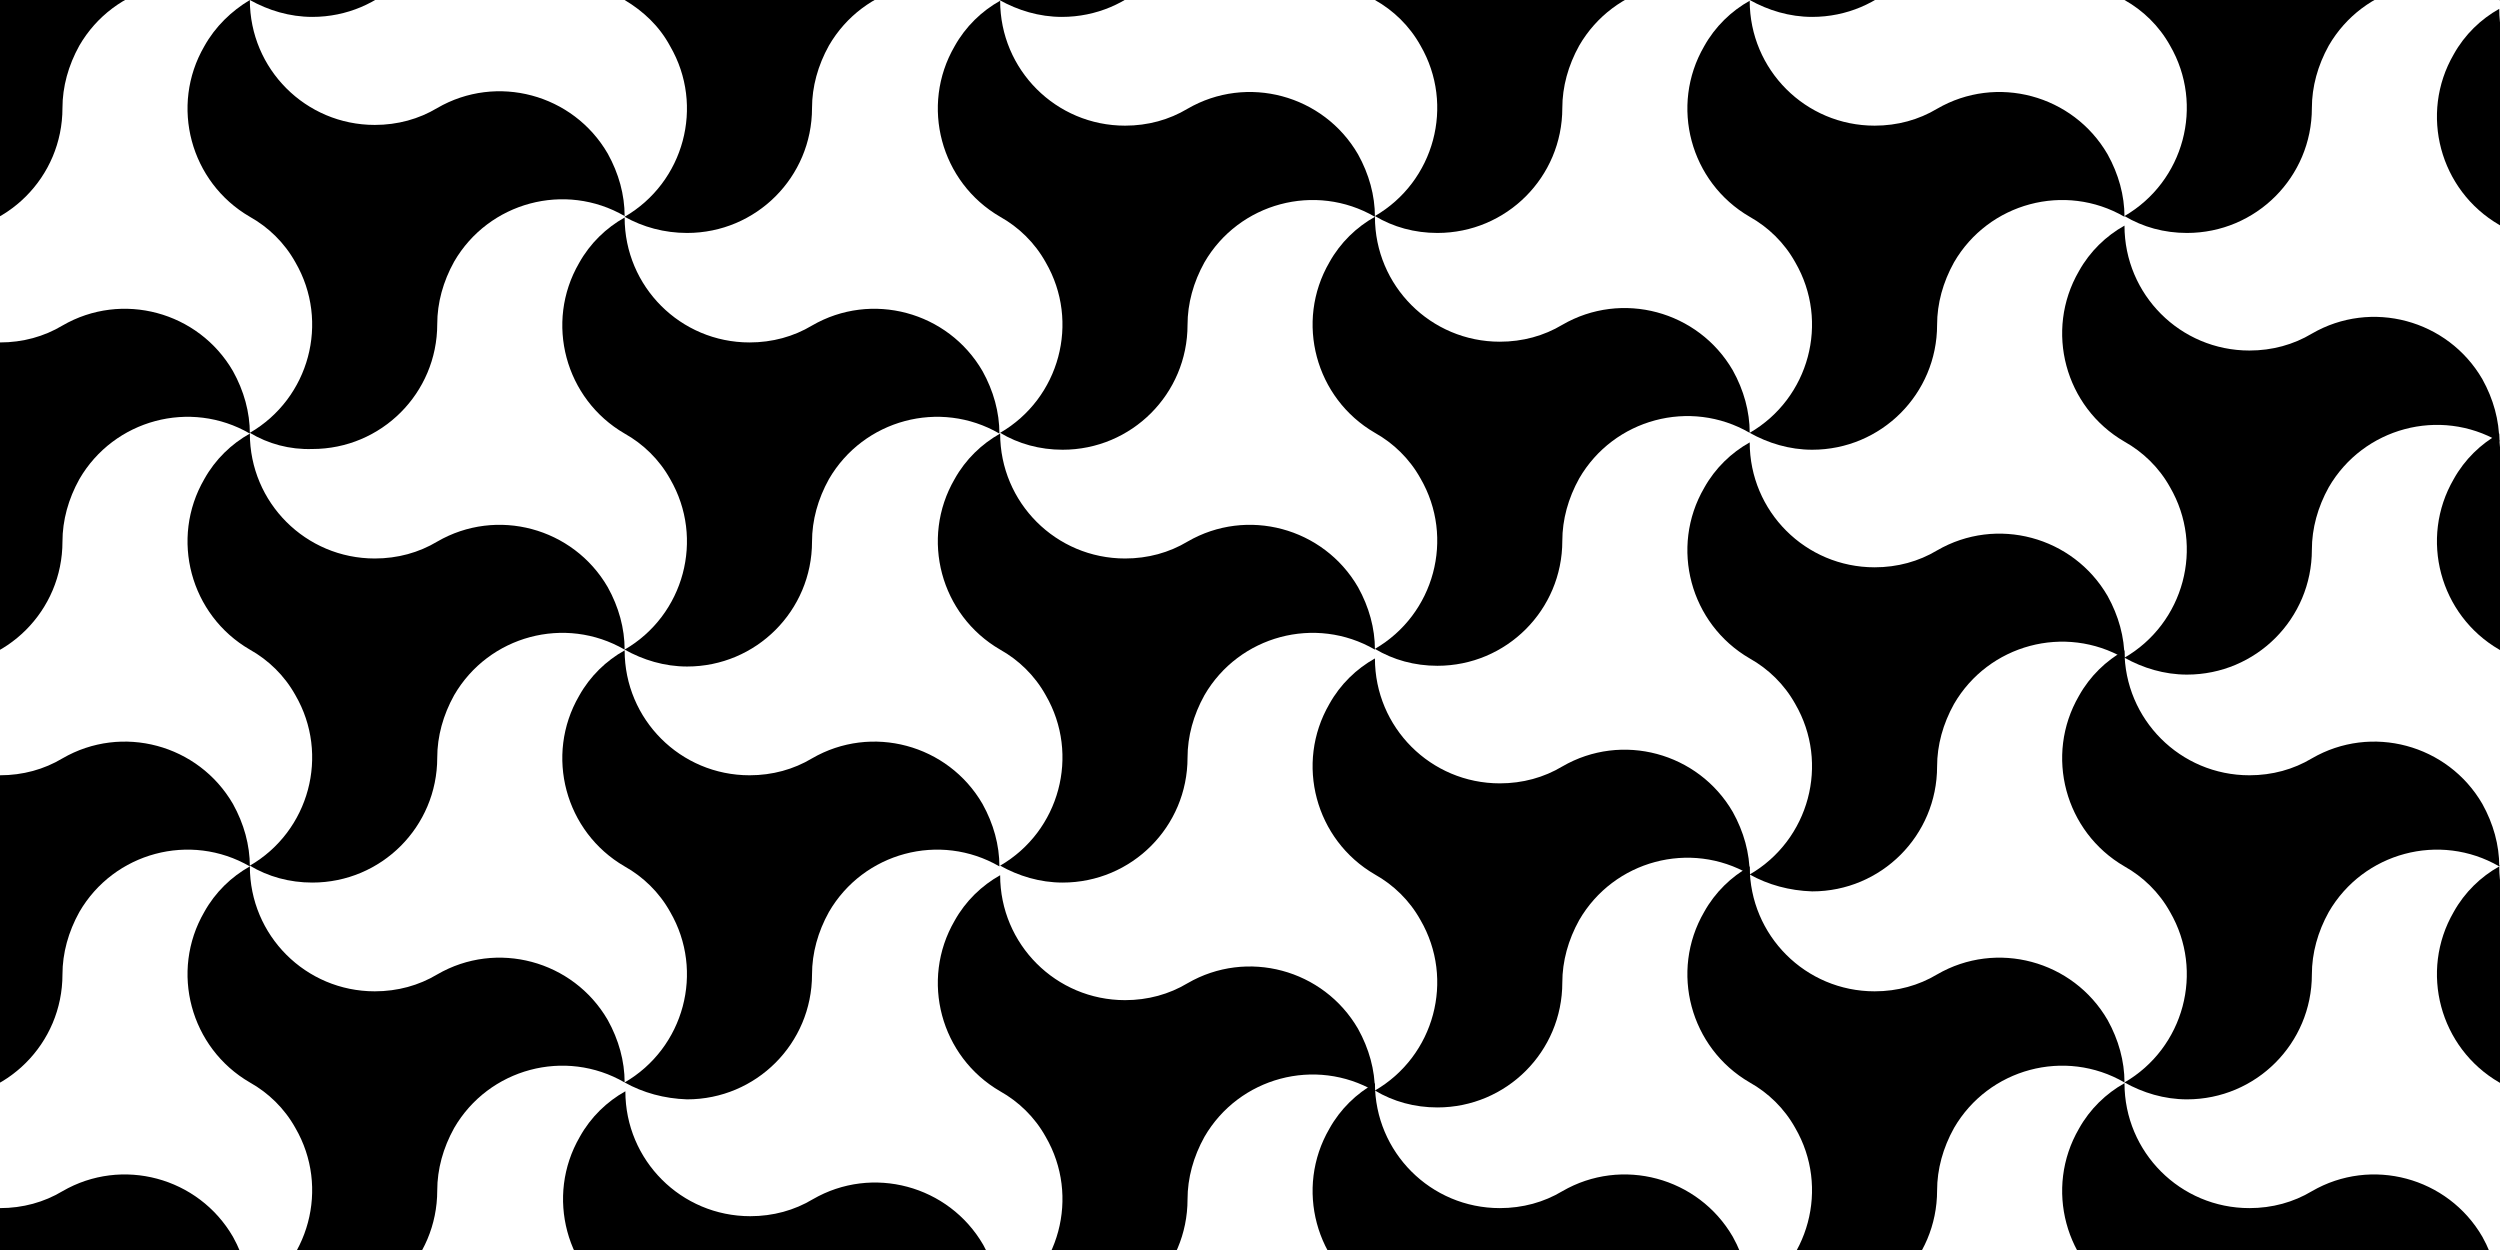
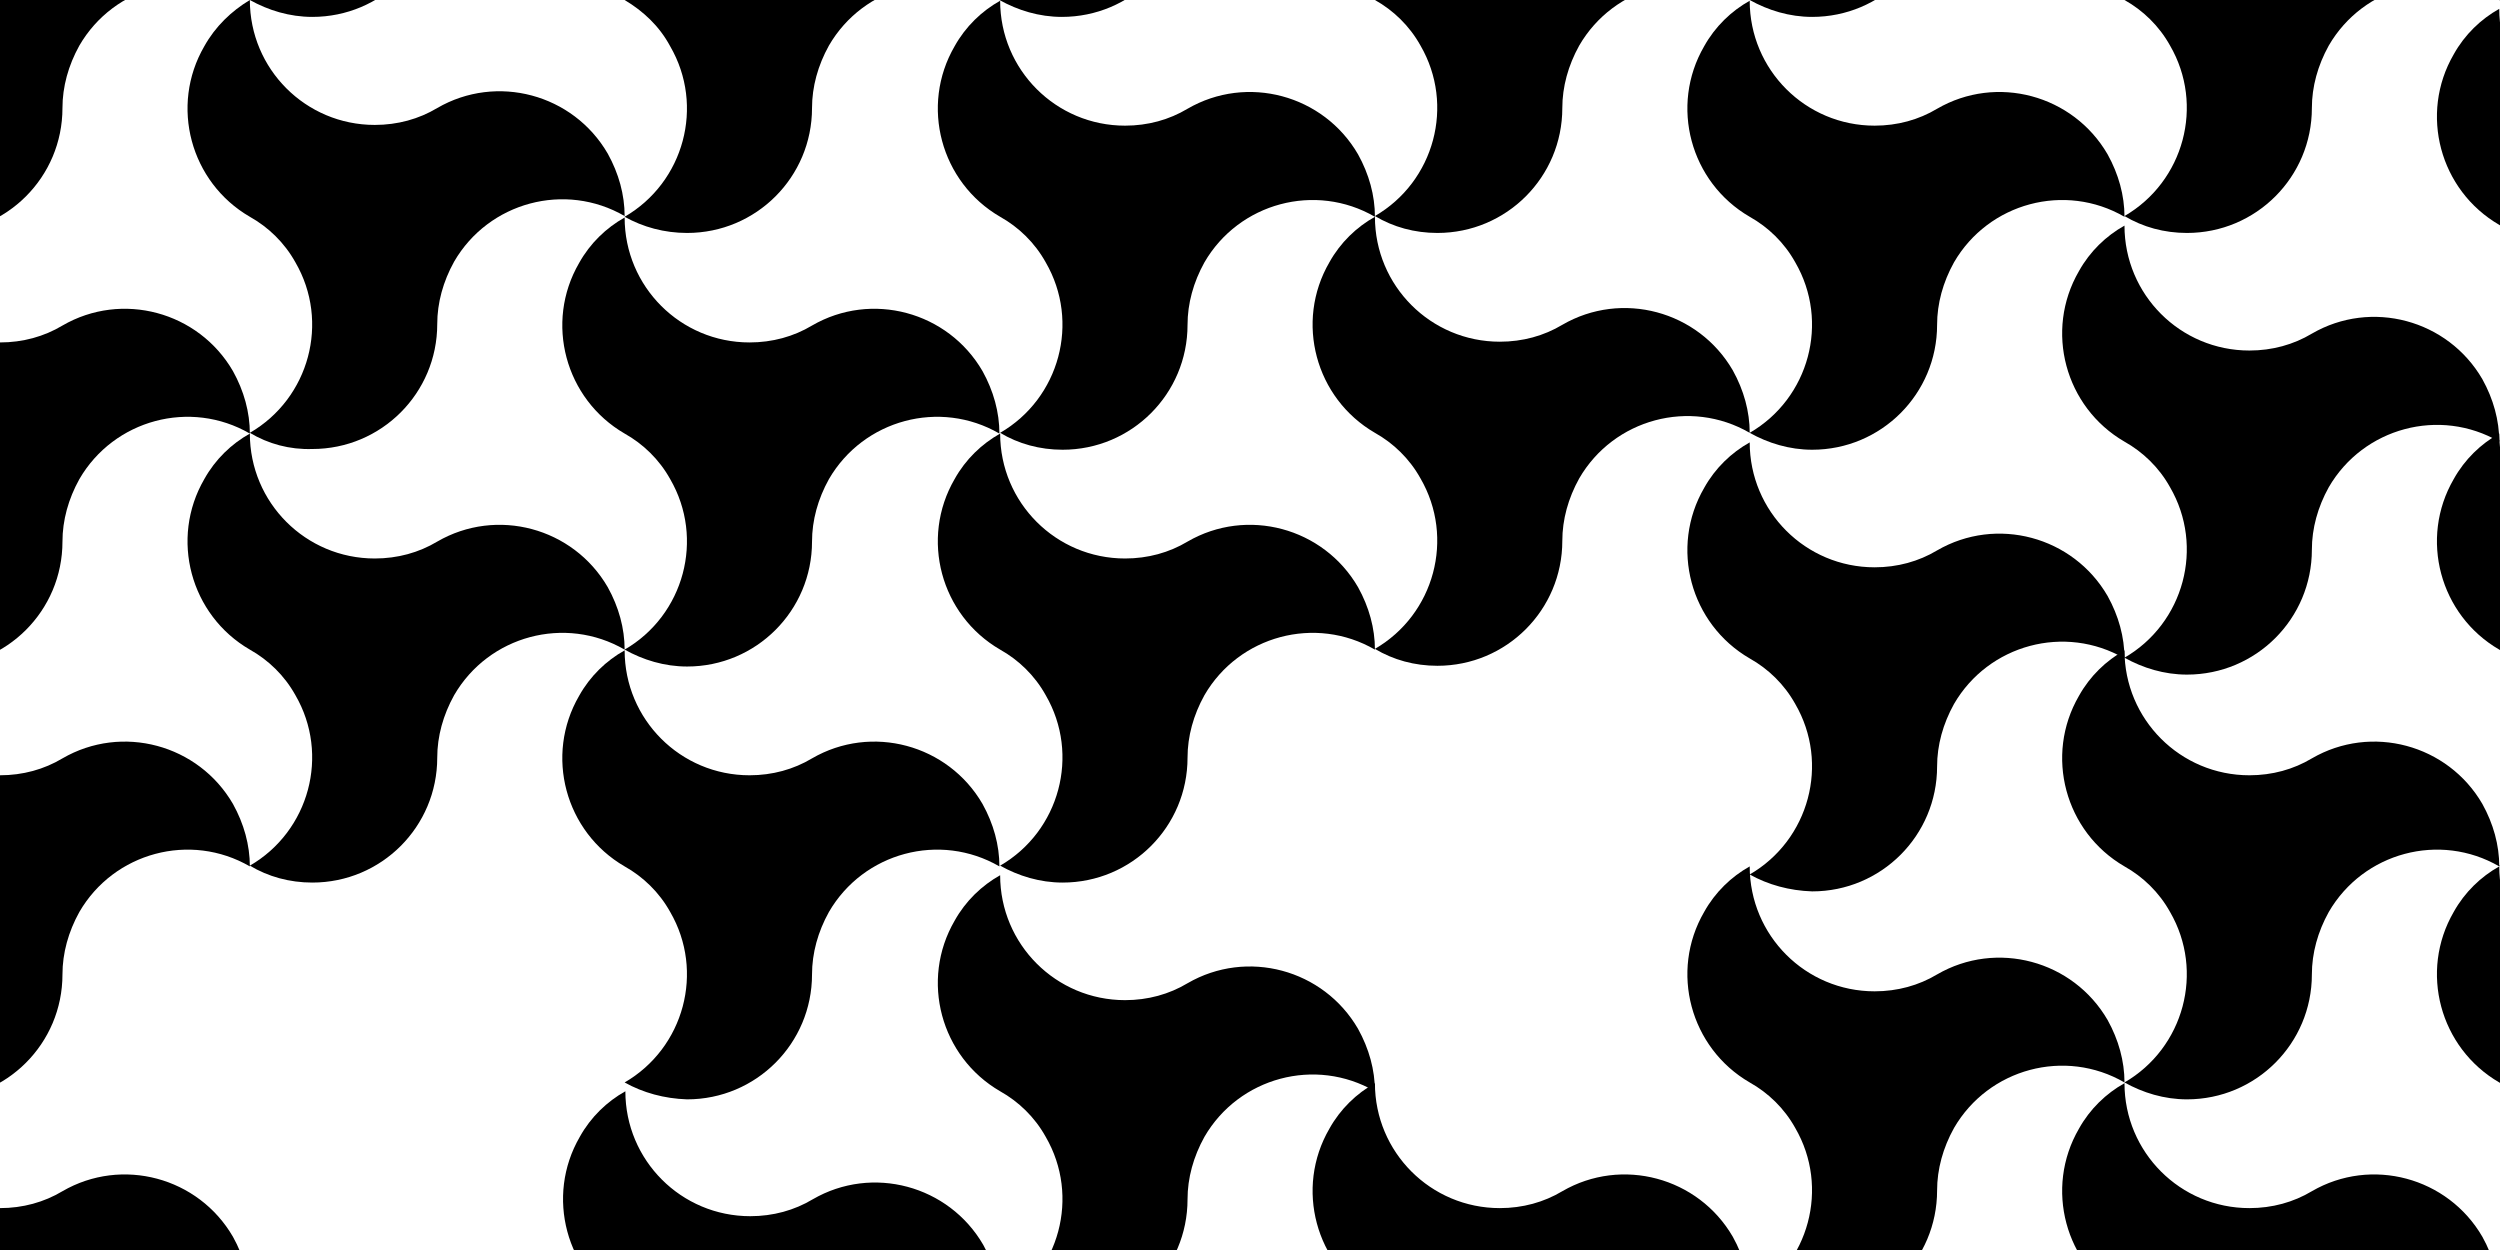
<svg xmlns="http://www.w3.org/2000/svg" xmlns:xlink="http://www.w3.org/1999/xlink" version="1.1" x="0px" y="0px" viewBox="0 0 340.2 170.1" style="enable-background:new 0 0 340.2 170.1;" xml:space="preserve">
  <style type="text/css">
	.st0{fill:none;stroke:#000000;stroke-width:0.425;stroke-miterlimit:10;}
	.st1{fill:#FFFFFF;}
	.st2{fill:#9FA0A0;}
	.st3{fill:#C9CACA;}
	.st4{fill:none;stroke:#000000;stroke-miterlimit:10;}
	.st5{opacity:0.6;fill:#00A0E9;}
	.st6{opacity:0.6;fill:#FFF100;}
	.st7{clip-path:url(#SVGID_10_);}
	.st8{clip-path:url(#SVGID_11_);}
	.st9{clip-path:url(#SVGID_13_);}
	.st10{clip-path:url(#SVGID_15_);}
	.st11{clip-path:url(#SVGID_17_);}
	.st12{clip-path:url(#SVGID_19_);}
	.st13{fill:#898989;}
	.st14{clip-path:url(#SVGID_20_);}
	.st15{clip-path:url(#SVGID_21_);}
	.st16{clip-path:url(#SVGID_23_);}
	.st17{fill:none;}
	.st18{clip-path:url(#SVGID_25_);}
	.st19{clip-path:url(#SVGID_27_);}
	.st20{clip-path:url(#SVGID_29_);}
	.st21{clip-path:url(#SVGID_31_);}
	.st22{clip-path:url(#SVGID_32_);}
	.st23{clip-path:url(#SVGID_33_);}
	.st24{clip-path:url(#SVGID_35_);}
	.st25{clip-path:url(#SVGID_36_);}
</style>
  <g id="下絵">
</g>
  <g id="ガイド_x30FB_解説_x30FB_プリミティブ">
</g>
  <g id="描画">
    <g>
      <defs>
        <rect id="SVGID_6_" x="0" y="0" width="340.2" height="170.1" />
      </defs>
      <clipPath id="SVGID_8_">
        <use xlink:href="#SVGID_6_" style="overflow:visible;" />
      </clipPath>
      <g style="clip-path:url(#SVGID_8_);">
        <g>
          <path d="M340.1,0c8.1-4.7,10.9-15.1,6.2-23.2c-1.5-2.7-3.7-4.8-6.2-6.2c-8.1-4.7-10.9-15.1-6.2-23.2c1.5-2.7,3.7-4.8,6.2-6.2      c0,9.4,7.6,17,17,17c3.1,0,6-0.8,8.5-2.3c8.1-4.7,18.5-1.9,23.2,6.2c1.5,2.7,2.3,5.6,2.3,8.5c-8.1-4.7-18.5-1.9-23.2,6.2      c-1.5,2.7-2.3,5.6-2.3,8.5c0,9.4-7.6,17-17,17C345.5,2.3,342.6,1.4,340.1,0z" />
        </g>
        <g>
          <path d="M289.1,29.4c8.1-4.7,10.9-15.1,6.2-23.2c-1.5-2.7-3.7-4.8-6.2-6.2c-8.1-4.7-10.9-15.1-6.2-23.2c1.5-2.7,3.7-4.8,6.2-6.2      c0,9.4,7.6,17,17,17c3.1,0,6-0.8,8.5-2.3c8.1-4.7,18.5-1.9,23.2,6.2c1.5,2.7,2.3,5.6,2.3,8.5c-8.1-4.7-18.5-1.9-23.2,6.2      c-1.5,2.7-2.3,5.6-2.3,8.5c0,9.4-7.6,17-17,17C294.5,31.7,291.6,30.9,289.1,29.4z" />
        </g>
        <g>
          <path d="M238.1,58.9c8.1-4.7,10.9-15.1,6.2-23.2c-1.5-2.7-3.7-4.8-6.2-6.2c-8.1-4.7-10.9-15.1-6.2-23.2c1.5-2.7,3.7-4.8,6.2-6.2      c0,9.4,7.6,17,17,17c3.1,0,6-0.8,8.5-2.3c8.1-4.7,18.5-1.9,23.2,6.2c1.5,2.7,2.3,5.6,2.3,8.5c-8.1-4.7-18.5-1.9-23.2,6.2      c-1.5,2.7-2.3,5.6-2.3,8.5c0,9.4-7.6,17-17,17C243.5,61.2,240.6,60.3,238.1,58.9z" />
        </g>
        <g>
          <path d="M187.1,88.3c8.1-4.7,10.9-15.1,6.2-23.2c-1.5-2.7-3.7-4.8-6.2-6.2c-8.1-4.7-10.9-15.1-6.2-23.2c1.5-2.7,3.7-4.8,6.2-6.2      c0,9.4,7.6,17,17,17c3.1,0,6-0.8,8.5-2.3c8.1-4.7,18.5-1.9,23.2,6.2c1.5,2.7,2.3,5.6,2.3,8.5c-8.1-4.7-18.5-1.9-23.2,6.2      c-1.5,2.7-2.3,5.6-2.3,8.5c0,9.4-7.6,17-17,17C192.5,90.6,189.6,89.8,187.1,88.3z" />
        </g>
        <g>
          <path d="M136.1,117.8c8.1-4.7,10.9-15.1,6.2-23.2c-1.5-2.7-3.7-4.8-6.2-6.2c-8.1-4.7-10.9-15.1-6.2-23.2      c1.5-2.7,3.7-4.8,6.2-6.2c0,9.4,7.6,17,17,17c3.1,0,6-0.8,8.5-2.3c8.1-4.7,18.5-1.9,23.2,6.2c1.5,2.7,2.3,5.6,2.3,8.5      c-8.1-4.7-18.5-1.9-23.2,6.2c-1.5,2.7-2.3,5.6-2.3,8.5c0,9.4-7.6,17-17,17C141.5,120.1,138.6,119.2,136.1,117.8z" />
        </g>
        <g>
          <path d="M85,147.3c8.1-4.7,10.9-15.1,6.2-23.2c-1.5-2.7-3.7-4.8-6.2-6.2c-8.1-4.7-10.9-15.1-6.2-23.2c1.5-2.7,3.7-4.8,6.2-6.2      c0,9.4,7.6,17,17,17c3.1,0,6-0.8,8.5-2.3c8.1-4.7,18.5-1.9,23.2,6.2c1.5,2.7,2.3,5.6,2.3,8.5c-8.1-4.7-18.5-1.9-23.2,6.2      c-1.5,2.7-2.3,5.6-2.3,8.5c0,9.4-7.6,17-17,17C90.4,149.5,87.5,148.7,85,147.3z" />
        </g>
        <g>
-           <path d="M34,176.7c8.1-4.7,10.9-15.1,6.2-23.2c-1.5-2.7-3.7-4.8-6.2-6.2c-8.1-4.7-10.9-15.1-6.2-23.2c1.5-2.7,3.7-4.8,6.2-6.2      c0,9.4,7.6,17,17,17c3.1,0,6-0.8,8.5-2.3c8.1-4.7,18.5-1.9,23.2,6.2c1.5,2.7,2.3,5.6,2.3,8.5c-8.1-4.7-18.5-1.9-23.2,6.2      c-1.5,2.7-2.3,5.6-2.3,8.5c0,9.4-7.6,17-17,17C39.4,179,36.5,178.2,34,176.7z" />
-         </g>
+           </g>
        <g>
          <path d="M-17,206.2c8.1-4.7,10.9-15.1,6.2-23.2c-1.5-2.7-3.7-4.8-6.2-6.2c-8.1-4.7-10.9-15.1-6.2-23.2c1.5-2.7,3.7-4.8,6.2-6.2      c0,9.4,7.6,17,17,17c3.1,0,6-0.8,8.5-2.3c8.1-4.7,18.5-1.9,23.2,6.2c1.5,2.7,2.3,5.6,2.3,8.5c-8.1-4.7-18.5-1.9-23.2,6.2      c-1.5,2.7-2.3,5.6-2.3,8.5c0,9.4-7.6,17-17,17C-11.6,208.5-14.5,207.6-17,206.2z" />
        </g>
      </g>
      <g style="clip-path:url(#SVGID_8_);">
        <g>
          <path d="M340.1,60c8.1-4.7,10.9-15.1,6.2-23.2c-1.5-2.7-3.7-4.8-6.2-6.2c-8.1-4.7-10.9-15.1-6.2-23.2c1.5-2.7,3.7-4.8,6.2-6.2      c0,9.4,7.6,17,17,17c3.1,0,6-0.8,8.5-2.3c8.1-4.7,18.5-1.9,23.2,6.2c1.5,2.7,2.3,5.6,2.3,8.5c-8.1-4.7-18.5-1.9-23.2,6.2      c-1.5,2.7-2.3,5.6-2.3,8.5c0,9.4-7.6,17-17,17C345.5,62.3,342.6,61.5,340.1,60z" />
        </g>
        <g>
          <path d="M289.1,89.5c8.1-4.7,10.9-15.1,6.2-23.2c-1.5-2.7-3.7-4.8-6.2-6.2c-8.1-4.7-10.9-15.1-6.2-23.2c1.5-2.7,3.7-4.8,6.2-6.2      c0,9.4,7.6,17,17,17c3.1,0,6-0.8,8.5-2.3c8.1-4.7,18.5-1.9,23.2,6.2c1.5,2.7,2.3,5.6,2.3,8.5c-8.1-4.7-18.5-1.9-23.2,6.2      c-1.5,2.7-2.3,5.6-2.3,8.5c0,9.4-7.6,17-17,17C294.5,91.8,291.6,90.9,289.1,89.5z" />
        </g>
        <g>
          <path d="M238.1,119c8.1-4.7,10.9-15.1,6.2-23.2c-1.5-2.7-3.7-4.8-6.2-6.2c-8.1-4.7-10.9-15.1-6.2-23.2c1.5-2.7,3.7-4.8,6.2-6.2      c0,9.4,7.6,17,17,17c3.1,0,6-0.8,8.5-2.3c8.1-4.7,18.5-1.9,23.2,6.2c1.5,2.7,2.3,5.6,2.3,8.5c-8.1-4.7-18.5-1.9-23.2,6.2      c-1.5,2.7-2.3,5.6-2.3,8.5c0,9.4-7.6,17-17,17C243.5,121.2,240.6,120.4,238.1,119z" />
        </g>
        <g>
-           <path d="M187.1,148.4c8.1-4.7,10.9-15.1,6.2-23.2c-1.5-2.7-3.7-4.8-6.2-6.2c-8.1-4.7-10.9-15.1-6.2-23.2      c1.5-2.7,3.7-4.8,6.2-6.2c0,9.4,7.6,17,17,17c3.1,0,6-0.8,8.5-2.3c8.1-4.7,18.5-1.9,23.2,6.2c1.5,2.7,2.3,5.6,2.3,8.5      c-8.1-4.7-18.5-1.9-23.2,6.2c-1.5,2.7-2.3,5.6-2.3,8.5c0,9.4-7.6,17-17,17C192.5,150.7,189.6,149.9,187.1,148.4z" />
-         </g>
+           </g>
        <g>
          <path d="M136.1,177.9c8.1-4.7,10.9-15.1,6.2-23.2c-1.5-2.7-3.7-4.8-6.2-6.2c-8.1-4.7-10.9-15.1-6.2-23.2      c1.5-2.7,3.7-4.8,6.2-6.2c0,9.4,7.6,17,17,17c3.1,0,6-0.8,8.5-2.3c8.1-4.7,18.5-1.9,23.2,6.2c1.5,2.7,2.3,5.6,2.3,8.5      c-8.1-4.7-18.5-1.9-23.2,6.2c-1.5,2.7-2.3,5.6-2.3,8.5c0,9.4-7.6,17-17,17C141.5,180.2,138.6,179.3,136.1,177.9z" />
        </g>
        <g>
          <path d="M85.1,207.3c8.1-4.7,10.9-15.1,6.2-23.2c-1.5-2.7-3.7-4.8-6.2-6.2c-8.1-4.7-10.9-15.1-6.2-23.2c1.5-2.7,3.7-4.8,6.2-6.2      c0,9.4,7.6,17,17,17c3.1,0,6-0.8,8.5-2.3c8.1-4.7,18.5-1.9,23.2,6.2c1.5,2.7,2.3,5.6,2.3,8.5c-8.1-4.7-18.5-1.9-23.2,6.2      c-1.5,2.7-2.3,5.6-2.3,8.5c0,9.4-7.6,17-17,17C90.5,209.6,87.6,208.8,85.1,207.3z" />
        </g>
      </g>
      <g style="clip-path:url(#SVGID_8_);">
        <g>
          <path d="M238.1,0c8.1-4.7,10.9-15.1,6.2-23.2c-1.5-2.7-3.7-4.8-6.2-6.2c-8.1-4.7-10.9-15.1-6.2-23.2c1.5-2.7,3.7-4.8,6.2-6.2      c0,9.4,7.6,17,17,17c3.1,0,6-0.8,8.5-2.3c8.1-4.7,18.5-1.9,23.2,6.2c1.5,2.7,2.3,5.6,2.3,8.5c-8.1-4.7-18.5-1.9-23.2,6.2      c-1.5,2.7-2.3,5.6-2.3,8.5c0,9.4-7.6,17-17,17C243.5,2.3,240.6,1.4,238.1,0z" />
        </g>
        <g>
          <path d="M187.1,29.4c8.1-4.7,10.9-15.1,6.2-23.2c-1.5-2.7-3.7-4.8-6.2-6.2c-8.1-4.7-10.9-15.1-6.2-23.2c1.5-2.7,3.7-4.8,6.2-6.2      c0,9.4,7.6,17,17,17c3.1,0,6-0.8,8.5-2.3c8.1-4.7,18.5-1.9,23.2,6.2c1.5,2.7,2.3,5.6,2.3,8.5c-8.1-4.7-18.5-1.9-23.2,6.2      c-1.5,2.7-2.3,5.6-2.3,8.5c0,9.4-7.6,17-17,17C192.5,31.7,189.6,30.9,187.1,29.4z" />
        </g>
        <g>
          <path d="M136.1,58.9c8.1-4.7,10.9-15.1,6.2-23.2c-1.5-2.7-3.7-4.8-6.2-6.2c-8.1-4.7-10.9-15.1-6.2-23.2c1.5-2.7,3.7-4.8,6.2-6.2      c0,9.4,7.6,17,17,17c3.1,0,6-0.8,8.5-2.3c8.1-4.7,18.5-1.9,23.2,6.2c1.5,2.7,2.3,5.6,2.3,8.5c-8.1-4.7-18.5-1.9-23.2,6.2      c-1.5,2.7-2.3,5.6-2.3,8.5c0,9.4-7.6,17-17,17C141.5,61.2,138.6,60.4,136.1,58.9z" />
        </g>
        <g>
          <path d="M85,88.4c8.1-4.7,10.9-15.1,6.2-23.2c-1.5-2.7-3.7-4.8-6.2-6.2c-8.1-4.7-10.9-15.1-6.2-23.2c1.5-2.7,3.7-4.8,6.2-6.2      c0,9.4,7.6,17,17,17c3.1,0,6-0.8,8.5-2.3c8.1-4.7,18.5-1.9,23.2,6.2c1.5,2.7,2.3,5.6,2.3,8.5c-8.1-4.7-18.5-1.9-23.2,6.2      c-1.5,2.7-2.3,5.6-2.3,8.5c0,9.4-7.6,17-17,17C90.4,90.7,87.5,89.8,85,88.4z" />
        </g>
        <g>
          <path d="M34,117.8c8.1-4.7,10.9-15.1,6.2-23.2c-1.5-2.7-3.7-4.8-6.2-6.2c-8.1-4.7-10.9-15.1-6.2-23.2c1.5-2.7,3.7-4.8,6.2-6.2      c0,9.4,7.6,17,17,17c3.1,0,6-0.8,8.5-2.3c8.1-4.7,18.5-1.9,23.2,6.2c1.5,2.7,2.3,5.6,2.3,8.5c-8.1-4.7-18.5-1.9-23.2,6.2      c-1.5,2.7-2.3,5.6-2.3,8.5c0,9.4-7.6,17-17,17C39.4,120.1,36.5,119.3,34,117.8z" />
        </g>
        <g>
          <path d="M-17,147.3c8.1-4.7,10.9-15.1,6.2-23.2c-1.5-2.7-3.7-4.8-6.2-6.2c-8.1-4.7-10.9-15.1-6.2-23.2c1.5-2.7,3.7-4.8,6.2-6.2      c0,9.4,7.6,17,17,17c3.1,0,6-0.8,8.5-2.3c8.1-4.7,18.5-1.9,23.2,6.2c1.5,2.7,2.3,5.6,2.3,8.5c-8.1-4.7-18.5-1.9-23.2,6.2      c-1.5,2.7-2.3,5.6-2.3,8.5c0,9.4-7.6,17-17,17C-11.6,149.6-14.5,148.7-17,147.3z" />
        </g>
      </g>
      <g style="clip-path:url(#SVGID_8_);">
        <g>
          <path d="M340.1,117.8c8.1-4.7,10.9-15.1,6.2-23.2c-1.5-2.7-3.7-4.8-6.2-6.2c-8.1-4.7-10.9-15.1-6.2-23.2      c1.5-2.7,3.7-4.8,6.2-6.2c0,9.4,7.6,17,17,17c3.1,0,6-0.8,8.5-2.3c8.1-4.7,18.5-1.9,23.2,6.2c1.5,2.7,2.3,5.6,2.3,8.5      c-8.1-4.7-18.5-1.9-23.2,6.2c-1.5,2.7-2.3,5.6-2.3,8.5c0,9.4-7.6,17-17,17C345.5,120.1,342.6,119.3,340.1,117.8z" />
        </g>
        <g>
          <path d="M289.1,147.3c8.1-4.7,10.9-15.1,6.2-23.2c-1.5-2.7-3.7-4.8-6.2-6.2c-8.1-4.7-10.9-15.1-6.2-23.2      c1.5-2.7,3.7-4.8,6.2-6.2c0,9.4,7.6,17,17,17c3.1,0,6-0.8,8.5-2.3c8.1-4.7,18.5-1.9,23.2,6.2c1.5,2.7,2.3,5.6,2.3,8.5      c-8.1-4.7-18.5-1.9-23.2,6.2c-1.5,2.7-2.3,5.6-2.3,8.5c0,9.4-7.6,17-17,17C294.5,149.6,291.6,148.7,289.1,147.3z" />
        </g>
        <g>
          <path d="M238.1,176.7c8.1-4.7,10.9-15.1,6.2-23.2c-1.5-2.7-3.7-4.8-6.2-6.2c-8.1-4.7-10.9-15.1-6.2-23.2      c1.5-2.7,3.7-4.8,6.2-6.2c0,9.4,7.6,17,17,17c3.1,0,6-0.8,8.5-2.3c8.1-4.7,18.5-1.9,23.2,6.2c1.5,2.7,2.3,5.6,2.3,8.5      c-8.1-4.7-18.5-1.9-23.2,6.2c-1.5,2.7-2.3,5.6-2.3,8.5c0,9.4-7.6,17-17,17C243.5,179,240.6,178.2,238.1,176.7z" />
        </g>
        <g>
          <path d="M187.1,206.2c8.1-4.7,10.9-15.1,6.2-23.2c-1.5-2.7-3.7-4.8-6.2-6.2c-8.1-4.7-10.9-15.1-6.2-23.2      c1.5-2.7,3.7-4.8,6.2-6.2c0,9.4,7.6,17,17,17c3.1,0,6-0.8,8.5-2.3c8.1-4.7,18.5-1.9,23.2,6.2c1.5,2.7,2.3,5.6,2.3,8.5      c-8.1-4.7-18.5-1.9-23.2,6.2c-1.5,2.7-2.3,5.6-2.3,8.5c0,9.4-7.6,17-17,17C192.5,208.5,189.6,207.6,187.1,206.2z" />
        </g>
      </g>
      <g style="clip-path:url(#SVGID_8_);">
        <g>
          <path d="M136,0c8.1-4.7,10.9-15.1,6.2-23.2c-1.5-2.7-3.7-4.8-6.2-6.2c-8.1-4.7-10.9-15.1-6.2-23.2c1.5-2.7,3.7-4.8,6.2-6.2      c0,9.4,7.6,17,17,17c3.1,0,6-0.8,8.5-2.3c8.1-4.7,18.5-1.9,23.2,6.2c1.5,2.7,2.3,5.6,2.3,8.5c-8.1-4.7-18.5-1.9-23.2,6.2      c-1.5,2.7-2.3,5.6-2.3,8.5c0,9.4-7.6,17-17,17C141.4,2.3,138.5,1.4,136,0z" />
        </g>
        <g>
          <path d="M85,29.5c8.1-4.7,10.9-15.1,6.2-23.2C89.7,3.5,87.5,1.5,85,0c-8.1-4.7-10.9-15.1-6.2-23.2c1.5-2.7,3.7-4.8,6.2-6.2      c0,9.4,7.6,17,17,17c3.1,0,6-0.8,8.5-2.3c8.1-4.7,18.5-1.9,23.2,6.2c1.5,2.7,2.3,5.6,2.3,8.5c-8.1-4.7-18.5-1.9-23.2,6.2      c-1.5,2.7-2.3,5.6-2.3,8.5c0,9.4-7.6,17-17,17C90.4,31.7,87.5,30.9,85,29.5z" />
        </g>
        <g>
          <path d="M34,58.9c8.1-4.7,10.9-15.1,6.2-23.2c-1.5-2.7-3.7-4.8-6.2-6.2c-8.1-4.7-10.9-15.1-6.2-23.2C29.3,3.6,31.5,1.5,34,0      c0,9.4,7.6,17,17,17c3.1,0,6-0.8,8.5-2.3c8.1-4.7,18.5-1.9,23.2,6.2c1.5,2.7,2.3,5.6,2.3,8.5c-8.1-4.7-18.5-1.9-23.2,6.2      c-1.5,2.7-2.3,5.6-2.3,8.5c0,9.4-7.6,17-17,17C39.4,61.2,36.5,60.4,34,58.9z" />
        </g>
        <g>
          <path d="M-17,88.4c8.1-4.7,10.9-15.1,6.2-23.2c-1.5-2.7-3.7-4.8-6.2-6.2c-8.1-4.7-10.9-15.1-6.2-23.2c1.5-2.7,3.7-4.8,6.2-6.2      c0,9.4,7.6,17,17,17c3.1,0,6-0.8,8.5-2.3c8.1-4.7,18.5-1.9,23.2,6.2c1.5,2.7,2.3,5.6,2.3,8.5c-8.1-4.7-18.5-1.9-23.2,6.2      c-1.5,2.7-2.3,5.6-2.3,8.5c0,9.4-7.6,17-17,17C-11.6,90.7-14.5,89.8-17,88.4z" />
        </g>
      </g>
      <g style="clip-path:url(#SVGID_8_);">
        <g>
          <path d="M340.1,176.7c8.1-4.7,10.9-15.1,6.2-23.2c-1.5-2.7-3.7-4.8-6.2-6.2c-8.1-4.7-10.9-15.1-6.2-23.2      c1.5-2.7,3.7-4.8,6.2-6.2c0,9.4,7.6,17,17,17c3.1,0,6-0.8,8.5-2.3c8.1-4.7,18.5-1.9,23.2,6.2c1.5,2.7,2.3,5.6,2.3,8.5      c-8.1-4.7-18.5-1.9-23.2,6.2c-1.5,2.7-2.3,5.6-2.3,8.5c0,9.4-7.6,17-17,17C345.5,179,342.6,178.2,340.1,176.7z" />
        </g>
        <g>
          <path d="M289.1,206.2c8.1-4.7,10.9-15.1,6.2-23.2c-1.5-2.7-3.7-4.8-6.2-6.2c-8.1-4.7-10.9-15.1-6.2-23.2      c1.5-2.7,3.7-4.8,6.2-6.2c0,9.4,7.6,17,17,17c3.1,0,6-0.8,8.5-2.3c8.1-4.7,18.5-1.9,23.2,6.2c1.5,2.7,2.3,5.6,2.3,8.5      c-8.1-4.7-18.5-1.9-23.2,6.2c-1.5,2.7-2.3,5.6-2.3,8.5c0,9.4-7.6,17-17,17C294.5,208.5,291.6,207.6,289.1,206.2z" />
        </g>
      </g>
      <g style="clip-path:url(#SVGID_8_);">
        <g>
          <path d="M34,0c8.1-4.7,10.9-15.1,6.2-23.2c-1.5-2.7-3.7-4.8-6.2-6.2c-8.1-4.7-10.9-15.1-6.2-23.2c1.5-2.7,3.7-4.8,6.2-6.2      c0,9.4,7.6,17,17,17c3.1,0,6-0.8,8.5-2.3c8.1-4.7,18.5-1.9,23.2,6.2c1.5,2.7,2.3,5.6,2.3,8.5c-8.1-4.7-18.5-1.9-23.2,6.2      c-1.5,2.7-2.3,5.6-2.3,8.5c0,9.4-7.6,17-17,17C39.4,2.3,36.5,1.4,34,0z" />
        </g>
        <g>
          <path d="M-17,29.5c8.1-4.7,10.9-15.1,6.2-23.2C-12.3,3.5-14.5,1.5-17,0c-8.1-4.7-10.9-15.1-6.2-23.2c1.5-2.7,3.7-4.8,6.2-6.2      c0,9.4,7.6,17,17,17c3.1,0,6-0.8,8.5-2.3c8.1-4.7,18.5-1.9,23.2,6.2C33.3-5.8,34-2.9,34,0c-8.1-4.7-18.5-1.9-23.2,6.2      c-1.5,2.7-2.3,5.6-2.3,8.5c0,9.4-7.6,17-17,17C-11.6,31.7-14.5,30.9-17,29.5z" />
        </g>
      </g>
    </g>
  </g>
</svg>